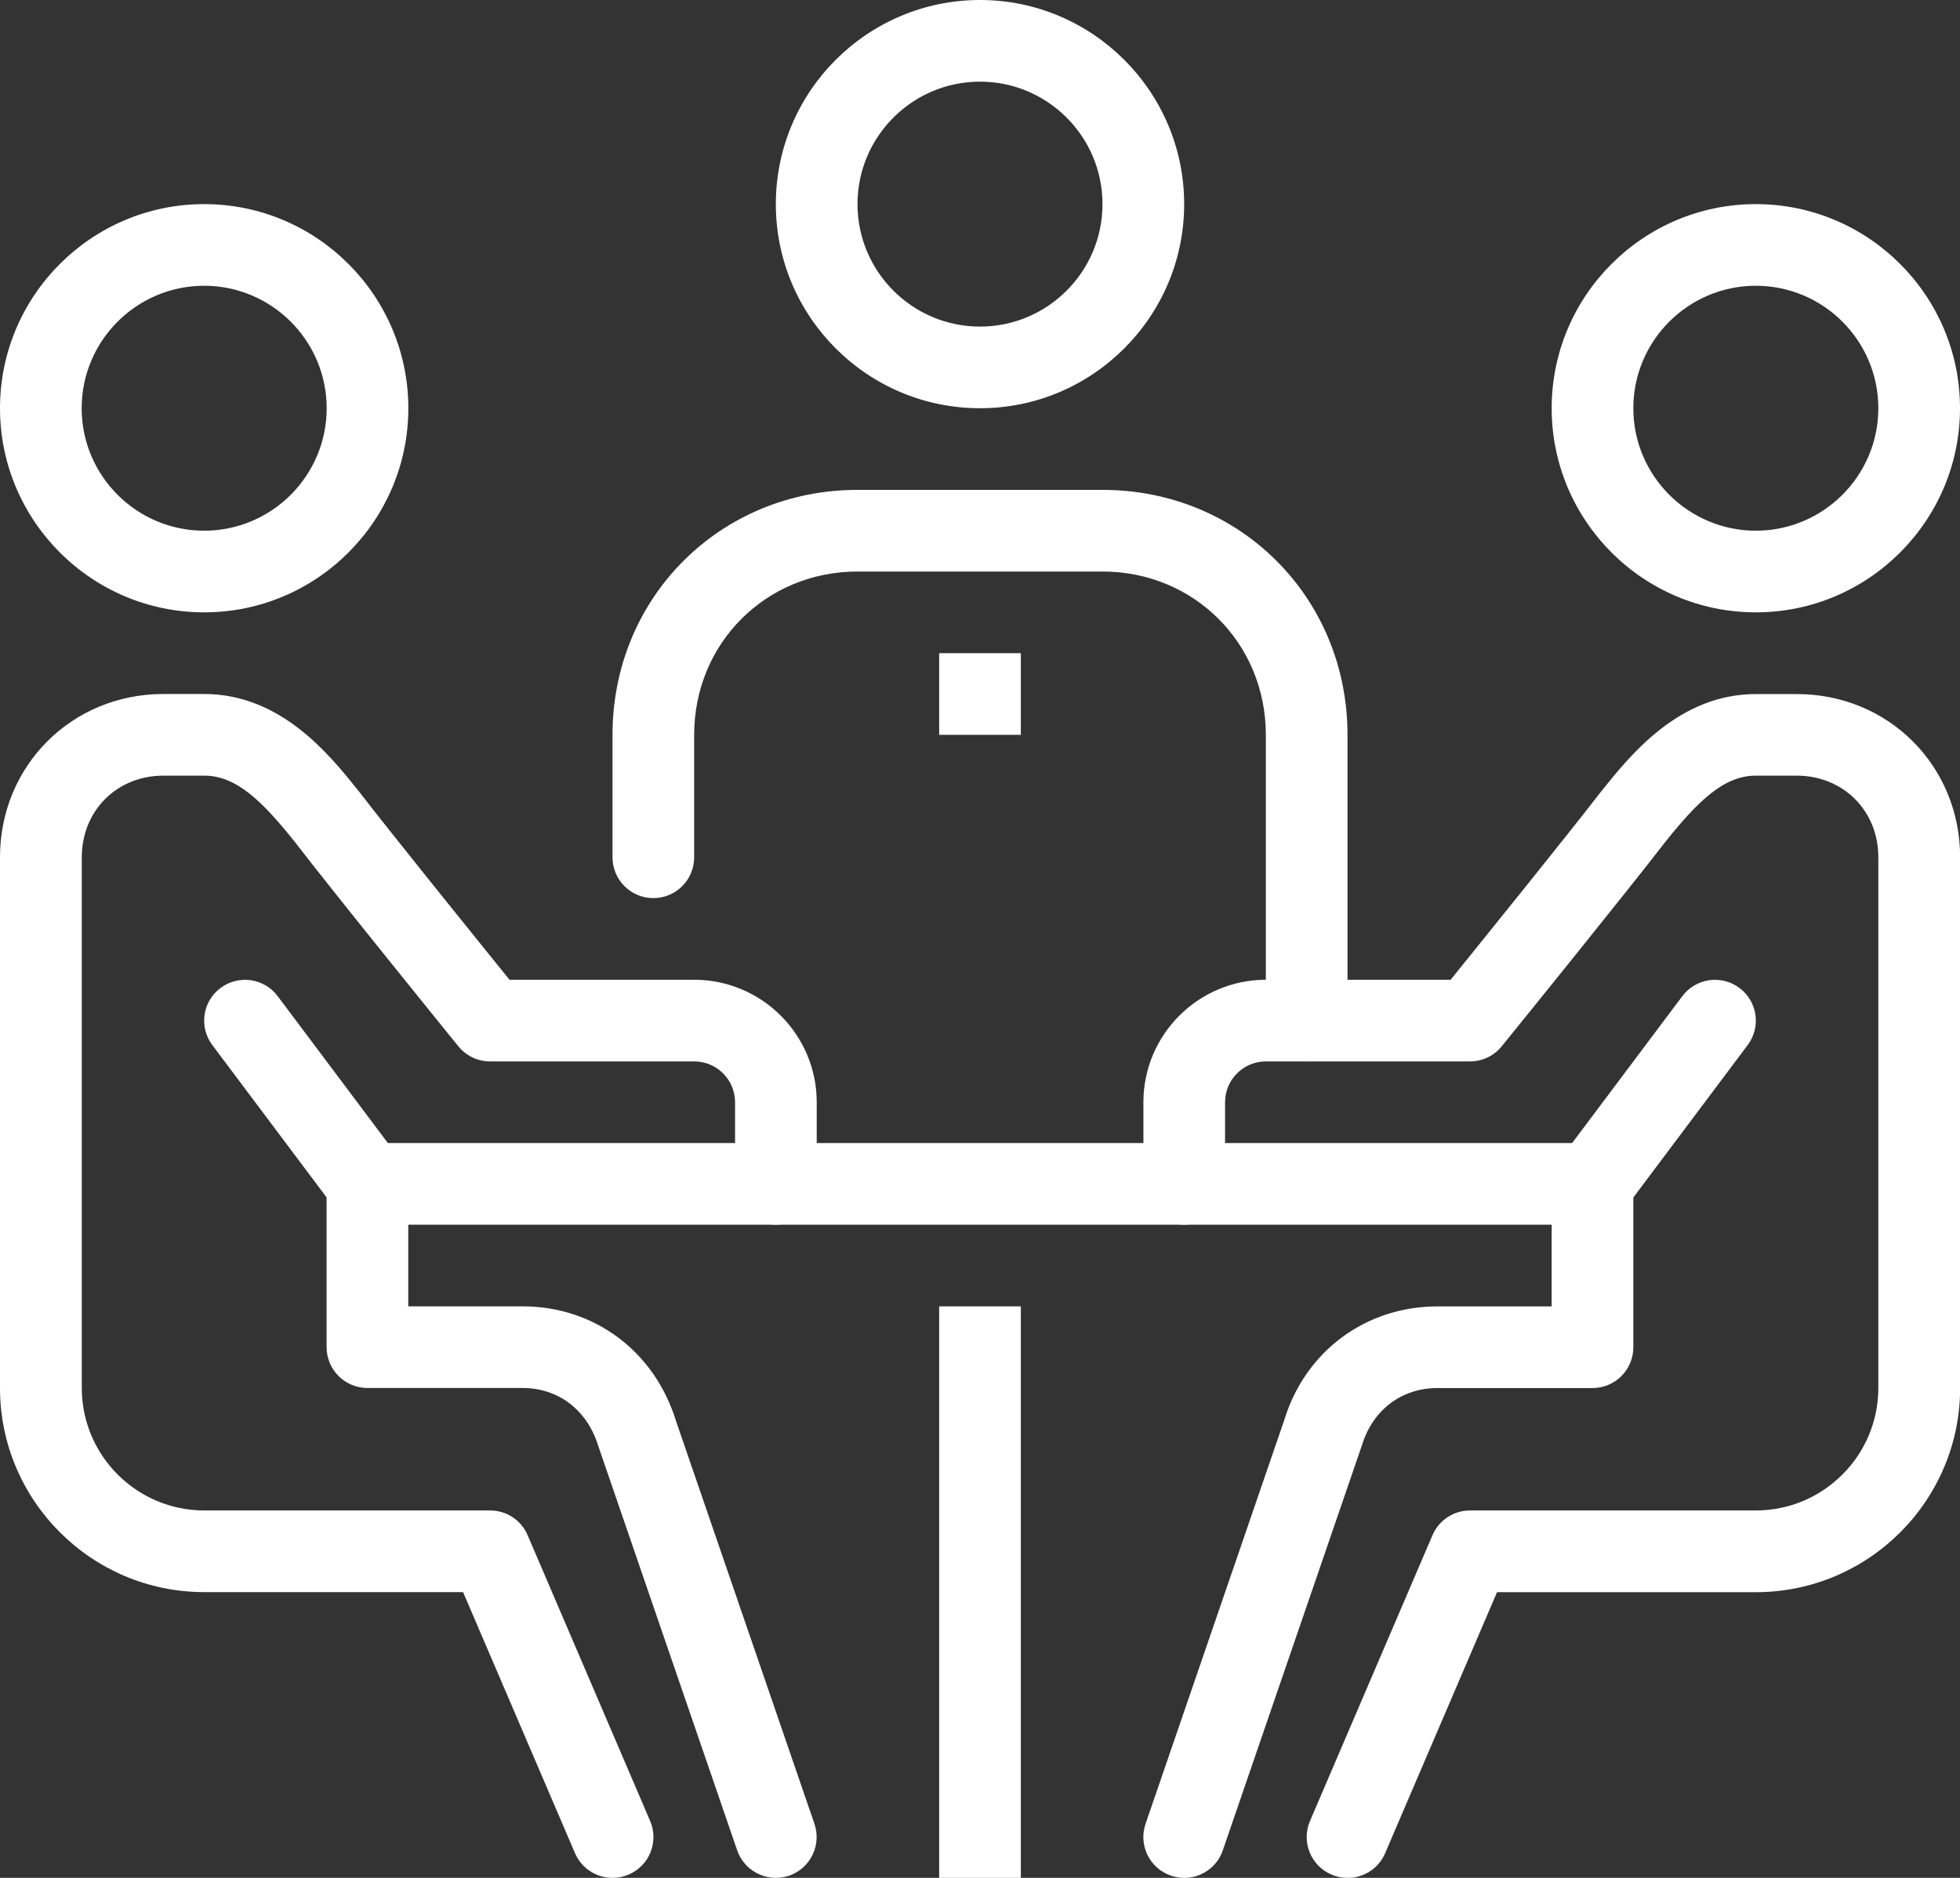
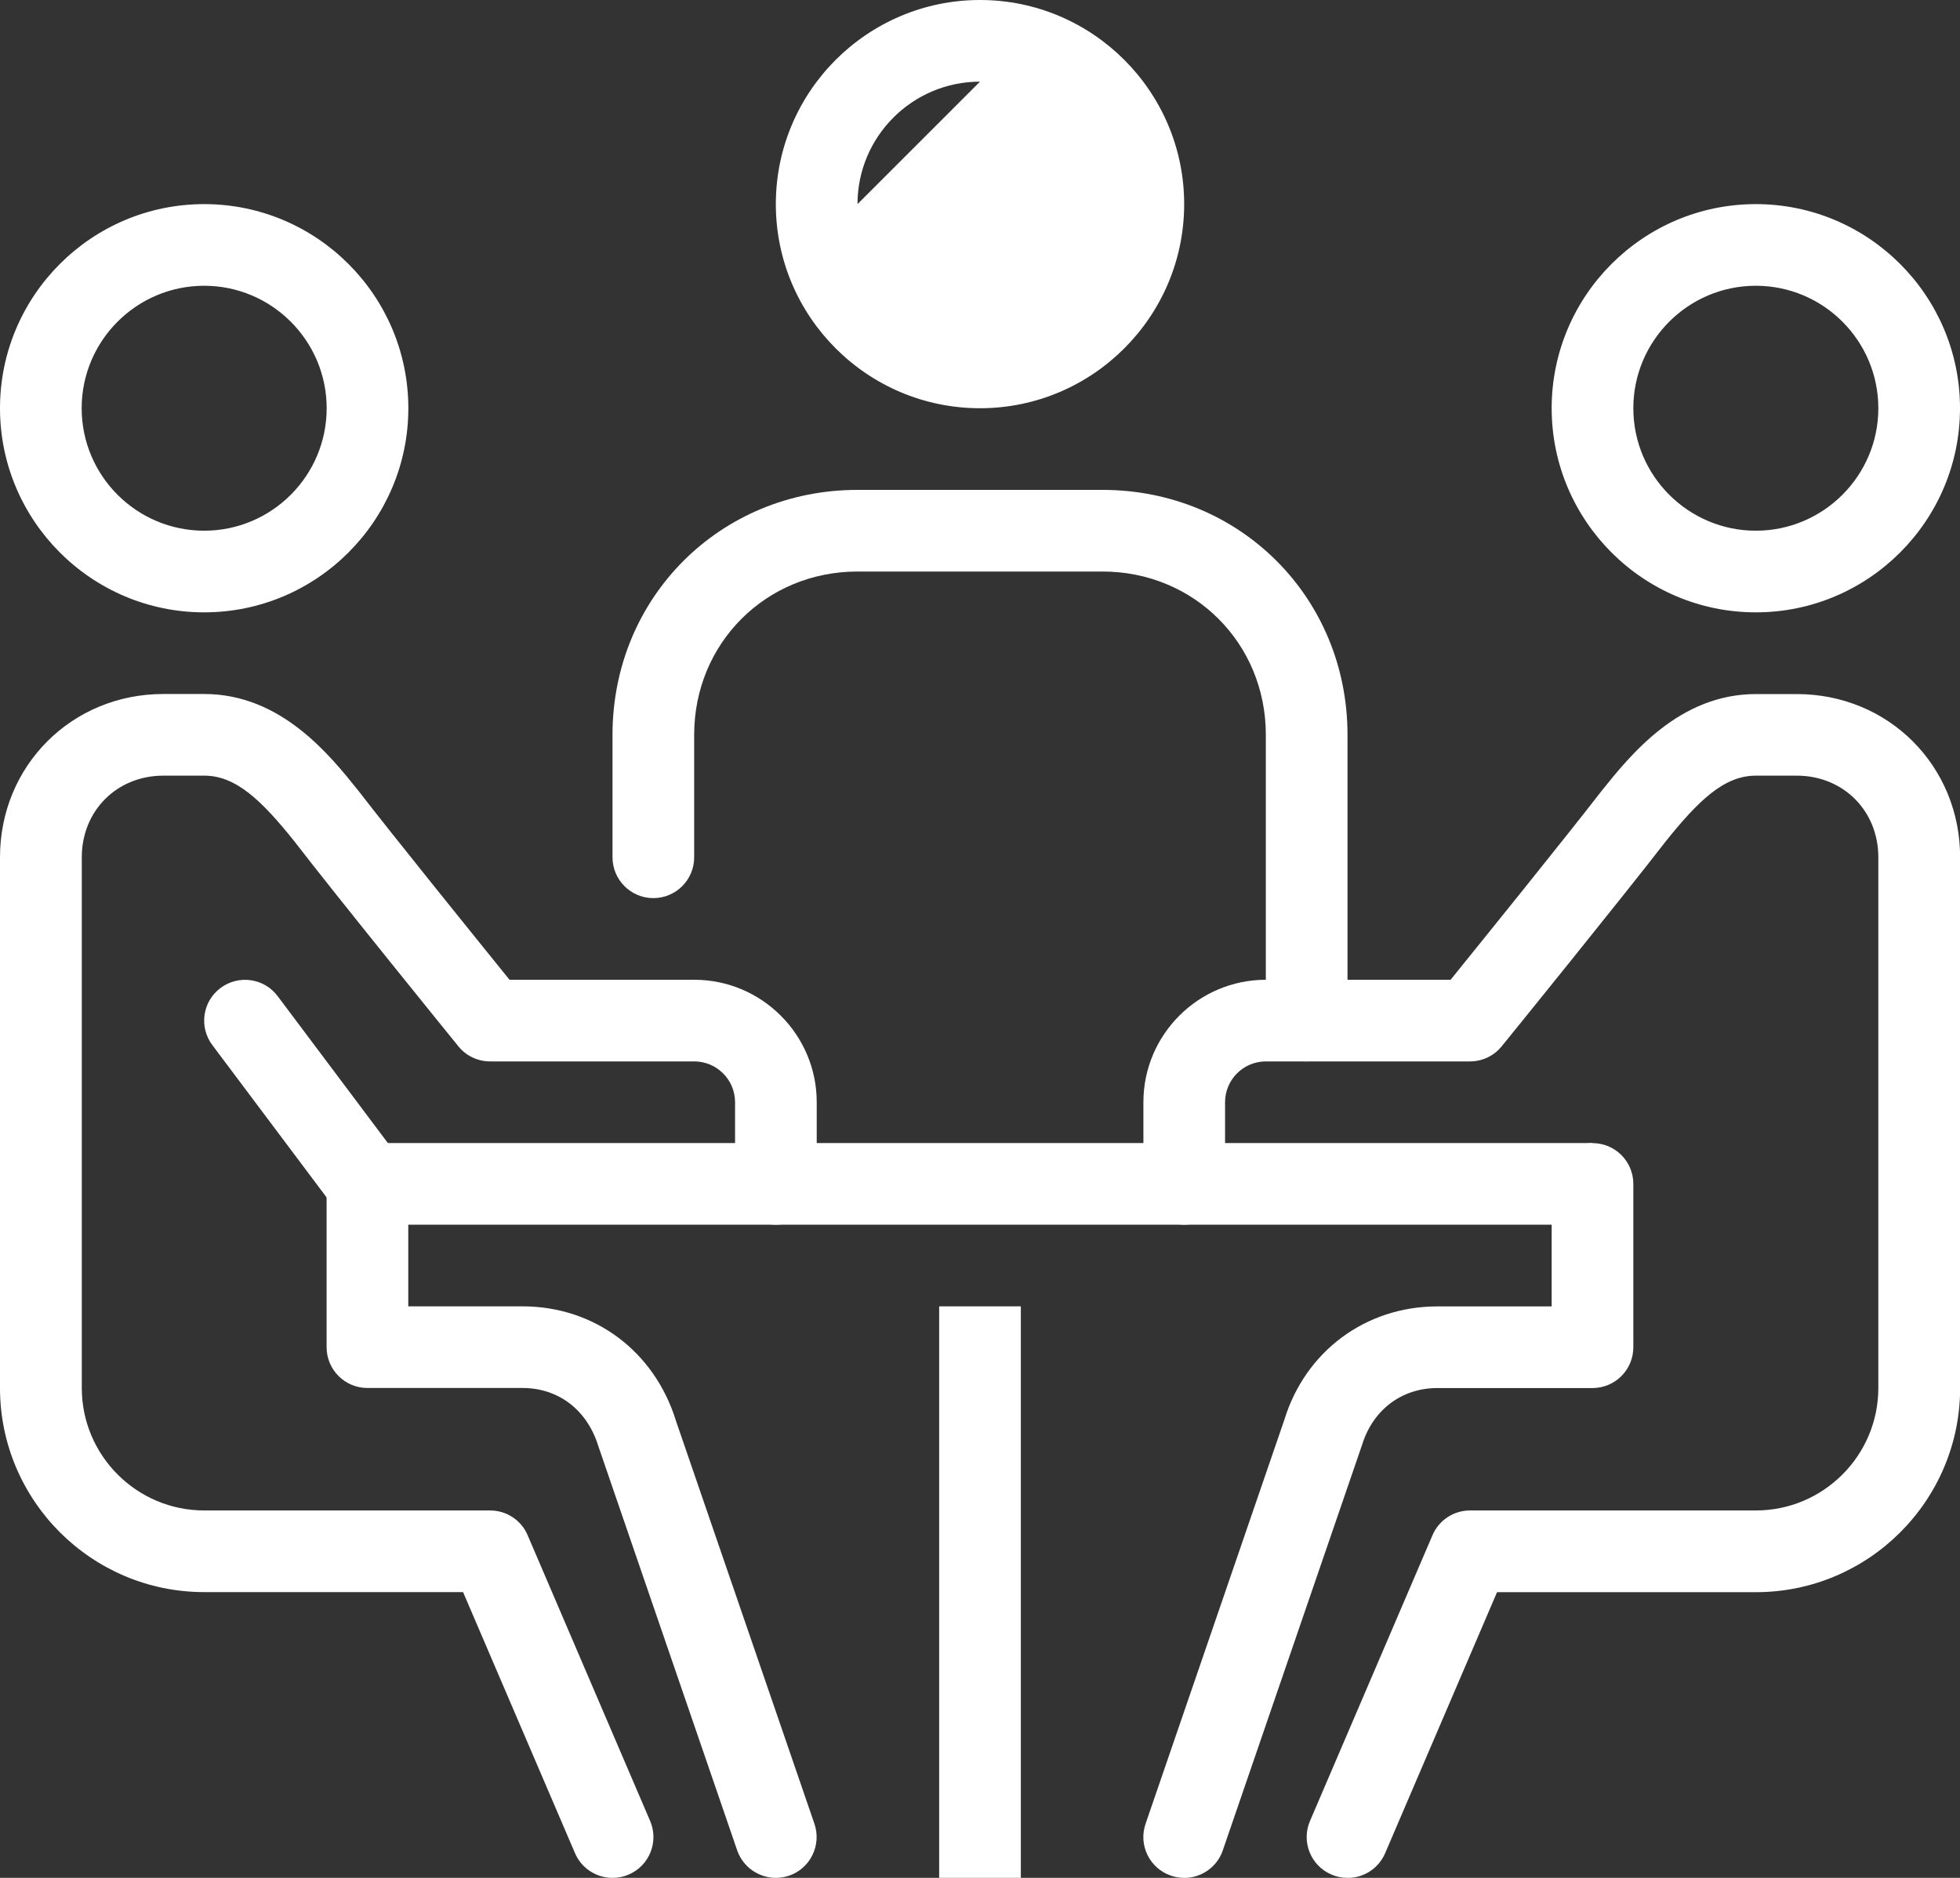
<svg xmlns="http://www.w3.org/2000/svg" id="Calque_1" viewBox="0 0 307.2 294.4">
  <rect x="0" y="0" width="307.2" height="294.4" fill="#333333" stroke="none" />
  <defs>
    <style>.cls-1{fill:none;}.cls-1,.cls-2{stroke-width:0px;}.cls-2{fill:#fff;}.cls-3{clip-path:url(#clippath);}</style>
    <clipPath id="clippath">
      <rect class="cls-1" y="0" width="307.2" height="294.4" />
    </clipPath>
  </defs>
  <rect class="cls-2" x="147.2" y="204.8" width="12.8" height="89.6" />
  <rect class="cls-2" x="57.6" y="179.2" width="192" height="12.8" />
  <g class="cls-3">
    <path class="cls-2" d="m275.2,96c-17.65,0-32-14.35-32-32s14.35-32,32-32,32,14.36,32,32-14.36,32-32,32m0-51.2c-10.59,0-19.2,8.61-19.2,19.2s8.62,19.2,19.2,19.2,19.2-8.61,19.2-19.2-8.61-19.2-19.2-19.2" />
    <path class="cls-2" d="m211.2,294.4c-.85,0-1.7-.16-2.52-.52-3.25-1.39-4.75-5.16-3.36-8.4l19.2-44.8c1-2.35,3.32-3.88,5.88-3.88h44.8c10.59,0,19.2-8.62,19.2-19.2v-83.2c0-7.3-5.5-12.8-12.8-12.8h-6.4c-4.93,0-8.94,3.82-14.2,10.4-6.31,8.19-24.84,31.07-25.63,32.03-1.21,1.5-3.03,2.37-4.96,2.37h-32c-3.54,0-6.4,2.87-6.4,6.4v12.8c0,3.54-2.86,6.4-6.4,6.4s-6.4-2.86-6.4-6.4v-12.8c0-10.59,8.61-19.2,19.2-19.2h28.95c5.01-6.2,18.49-22.89,23.58-29.5,4.63-5.78,12.24-15.29,24.28-15.29h6.4c14.36,0,25.6,11.24,25.6,25.6v83.2c0,17.65-14.36,32-32,32h-40.58l-17.54,40.92c-1.04,2.43-3.4,3.88-5.88,3.88" />
    <path class="cls-2" d="m185.6,294.4c-.68,0-1.39-.11-2.08-.35-3.34-1.14-5.12-4.79-3.97-8.13l21.76-63.36c3.29-10.7,12.72-17.75,23.97-17.75h17.92v-19.2c0-3.54,2.86-6.4,6.4-6.4s6.4,2.86,6.4,6.4v25.6c0,3.54-2.86,6.4-6.4,6.4h-24.32c-5.59,0-10.11,3.42-11.8,8.92l-21.83,63.57c-.9,2.64-3.39,4.31-6.05,4.31" />
-     <path class="cls-2" d="m249.59,192c-1.34,0-2.68-.42-3.83-1.28-2.83-2.12-3.41-6.13-1.28-8.95l19.2-25.6c2.12-2.83,6.13-3.4,8.96-1.28,2.83,2.12,3.4,6.13,1.28,8.95l-19.2,25.6c-1.25,1.68-3.17,2.56-5.12,2.56" />
    <path class="cls-2" d="m32,96C14.35,96,0,81.64,0,64s14.35-32,32-32,32,14.36,32,32-14.35,32-32,32m0-51.2c-10.59,0-19.2,8.61-19.2,19.2s8.61,19.2,19.2,19.2,19.2-8.61,19.2-19.2-8.62-19.2-19.2-19.2" />
    <path class="cls-2" d="m96,294.4c-2.48,0-4.84-1.45-5.88-3.88l-17.54-40.92h-40.58c-17.64,0-32-14.35-32-32v-83.2c0-14.35,11.25-25.6,25.6-25.6h6.4c12.04,0,19.65,9.52,24.2,15.2,5.15,6.69,18.64,23.39,23.66,29.6h28.95c10.59,0,19.2,8.62,19.2,19.2v12.8c0,3.54-2.87,6.4-6.4,6.4s-6.4-2.86-6.4-6.4v-12.8c0-3.54-2.88-6.4-6.4-6.4h-32c-1.93,0-3.76-.87-4.97-2.37-.78-.96-19.33-23.84-25.7-32.13-5.19-6.49-9.2-10.3-14.12-10.3h-6.4c-7.3,0-12.8,5.5-12.8,12.8v83.2c0,10.59,8.61,19.2,19.2,19.2h44.8c2.56,0,4.88,1.52,5.88,3.88l19.2,44.8c1.39,3.25-.11,7.01-3.36,8.4-.82.36-1.67.52-2.52.52" />
    <path class="cls-2" d="m121.6,294.4c-2.66,0-5.14-1.67-6.06-4.32l-21.76-63.36c-1.75-5.7-6.28-9.12-11.87-9.12h-24.32c-3.53,0-6.4-2.86-6.4-6.4v-25.6c0-3.54,2.87-6.4,6.4-6.4s6.4,2.86,6.4,6.4v19.2h17.92c11.25,0,20.68,7.05,24.04,17.96l21.7,63.16c1.14,3.34-.63,6.99-3.98,8.14-.69.23-1.39.34-2.08.34" />
    <path class="cls-2" d="m57.61,192c-1.95,0-3.87-.88-5.13-2.56l-19.2-25.6c-2.12-2.82-1.55-6.84,1.28-8.95,2.84-2.12,6.85-1.55,8.96,1.28l19.2,25.6c2.12,2.82,1.55,6.84-1.28,8.95-1.15.86-2.5,1.28-3.83,1.28" />
    <path class="cls-2" d="m204.8,166.4c-3.54,0-6.4-2.86-6.4-6.4v-44.8c0-14.36-11.25-25.6-25.6-25.6h-38.4c-14.36,0-25.6,11.25-25.6,25.6v19.2c0,3.54-2.87,6.4-6.4,6.4s-6.4-2.87-6.4-6.4v-19.2c0-21.53,16.87-38.4,38.4-38.4h38.4c21.53,0,38.4,16.87,38.4,38.4v44.8c0,3.54-2.86,6.4-6.4,6.4" />
-     <path class="cls-2" d="m153.6,64c-17.65,0-32-14.35-32-32S135.96,0,153.6,0s32,14.36,32,32-14.36,32-32,32m0-51.2c-10.59,0-19.2,8.61-19.2,19.2s8.61,19.2,19.2,19.2,19.2-8.61,19.2-19.2-8.61-19.2-19.2-19.2" />
-     <rect class="cls-2" x="147.2" y="102.4" width="12.8" height="12.8" />
+     <path class="cls-2" d="m153.6,64c-17.65,0-32-14.35-32-32S135.96,0,153.6,0s32,14.36,32,32-14.36,32-32,32m0-51.2c-10.59,0-19.2,8.61-19.2,19.2" />
  </g>
</svg>